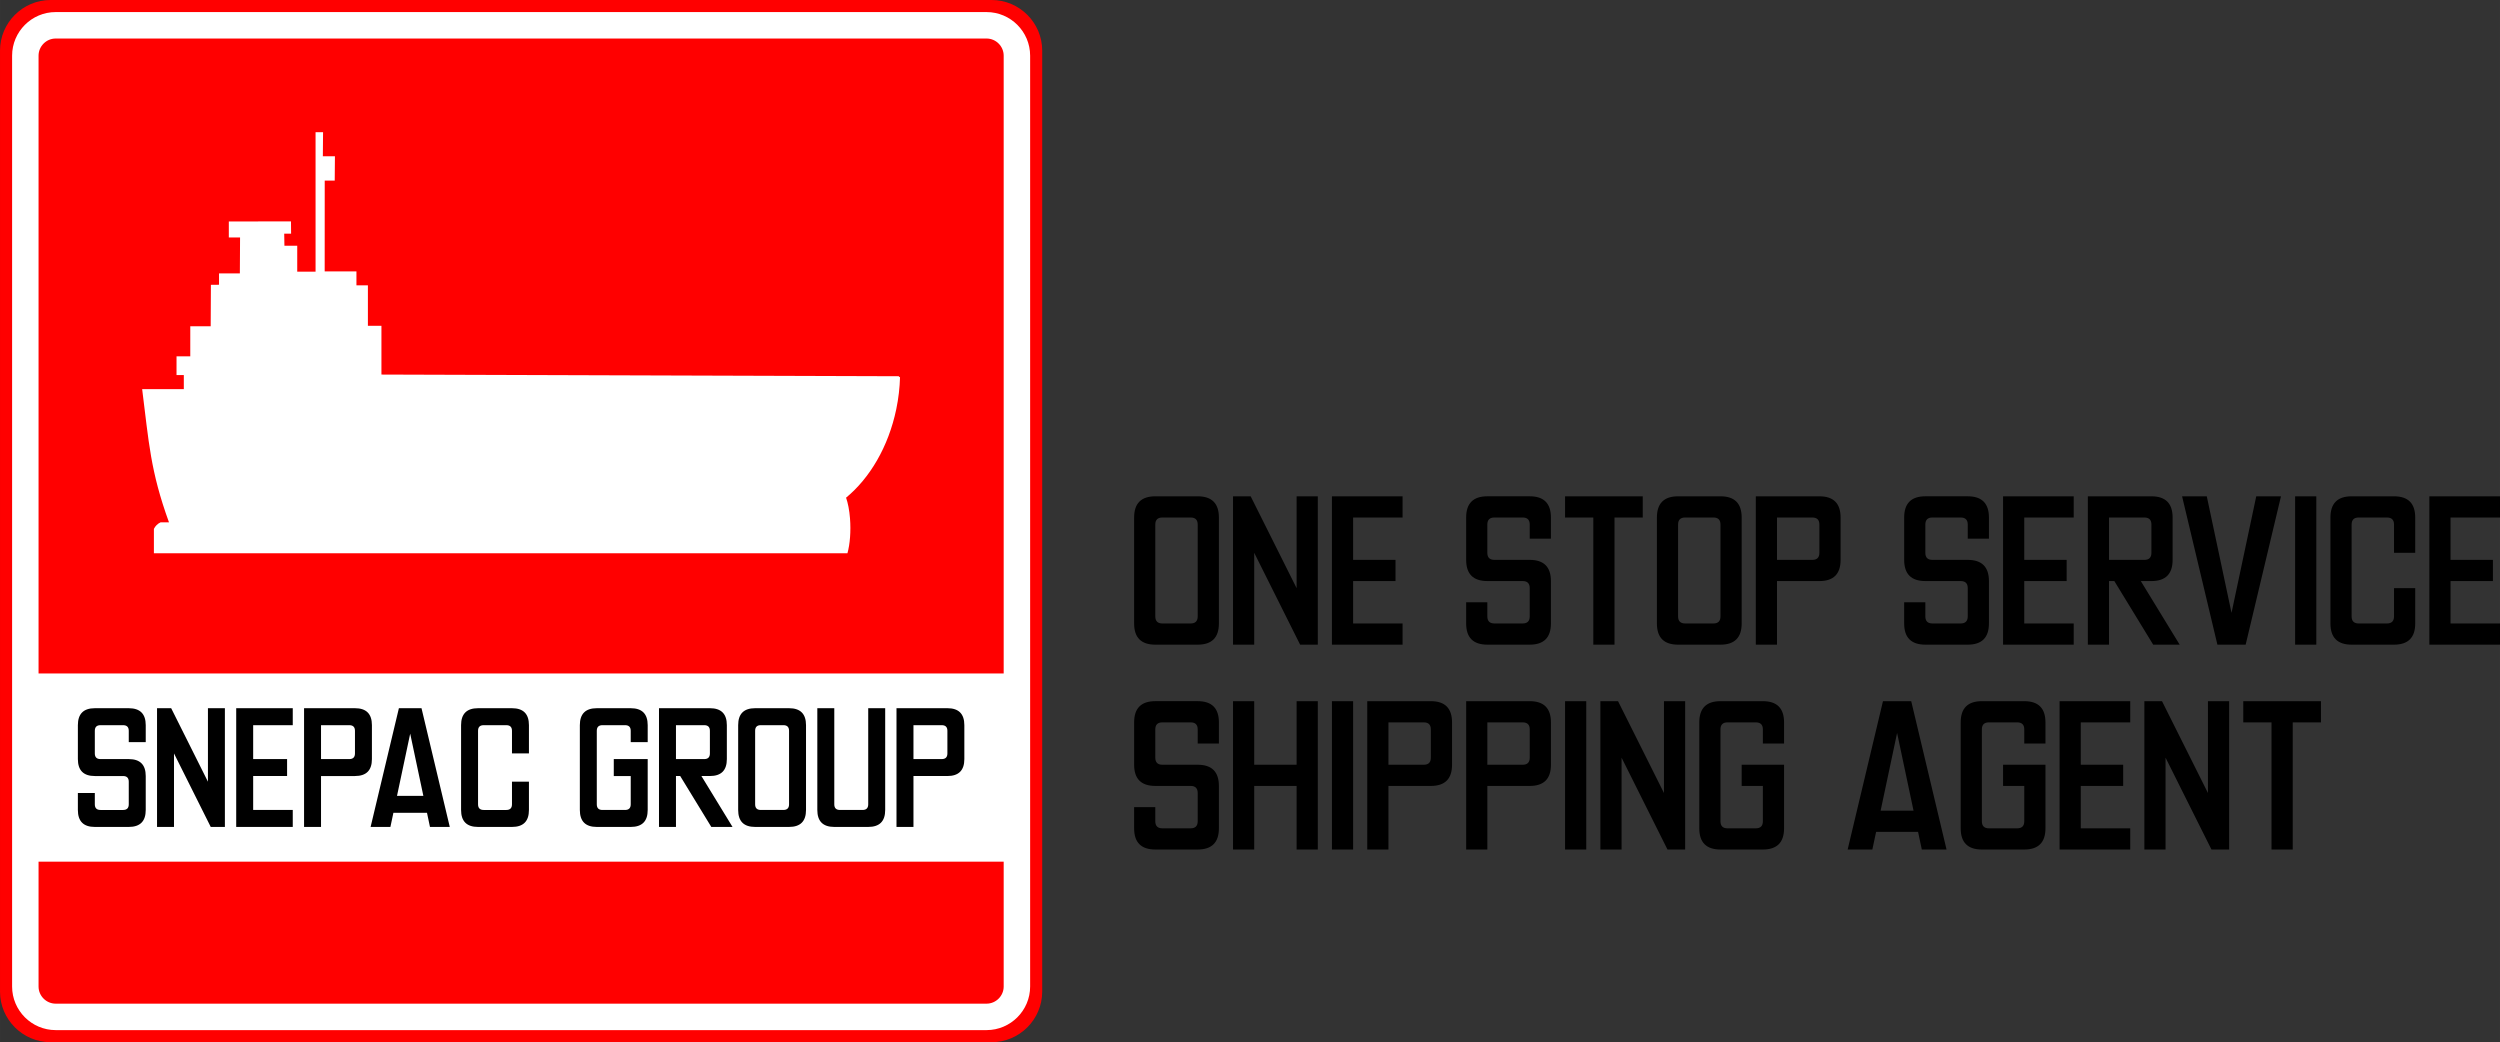
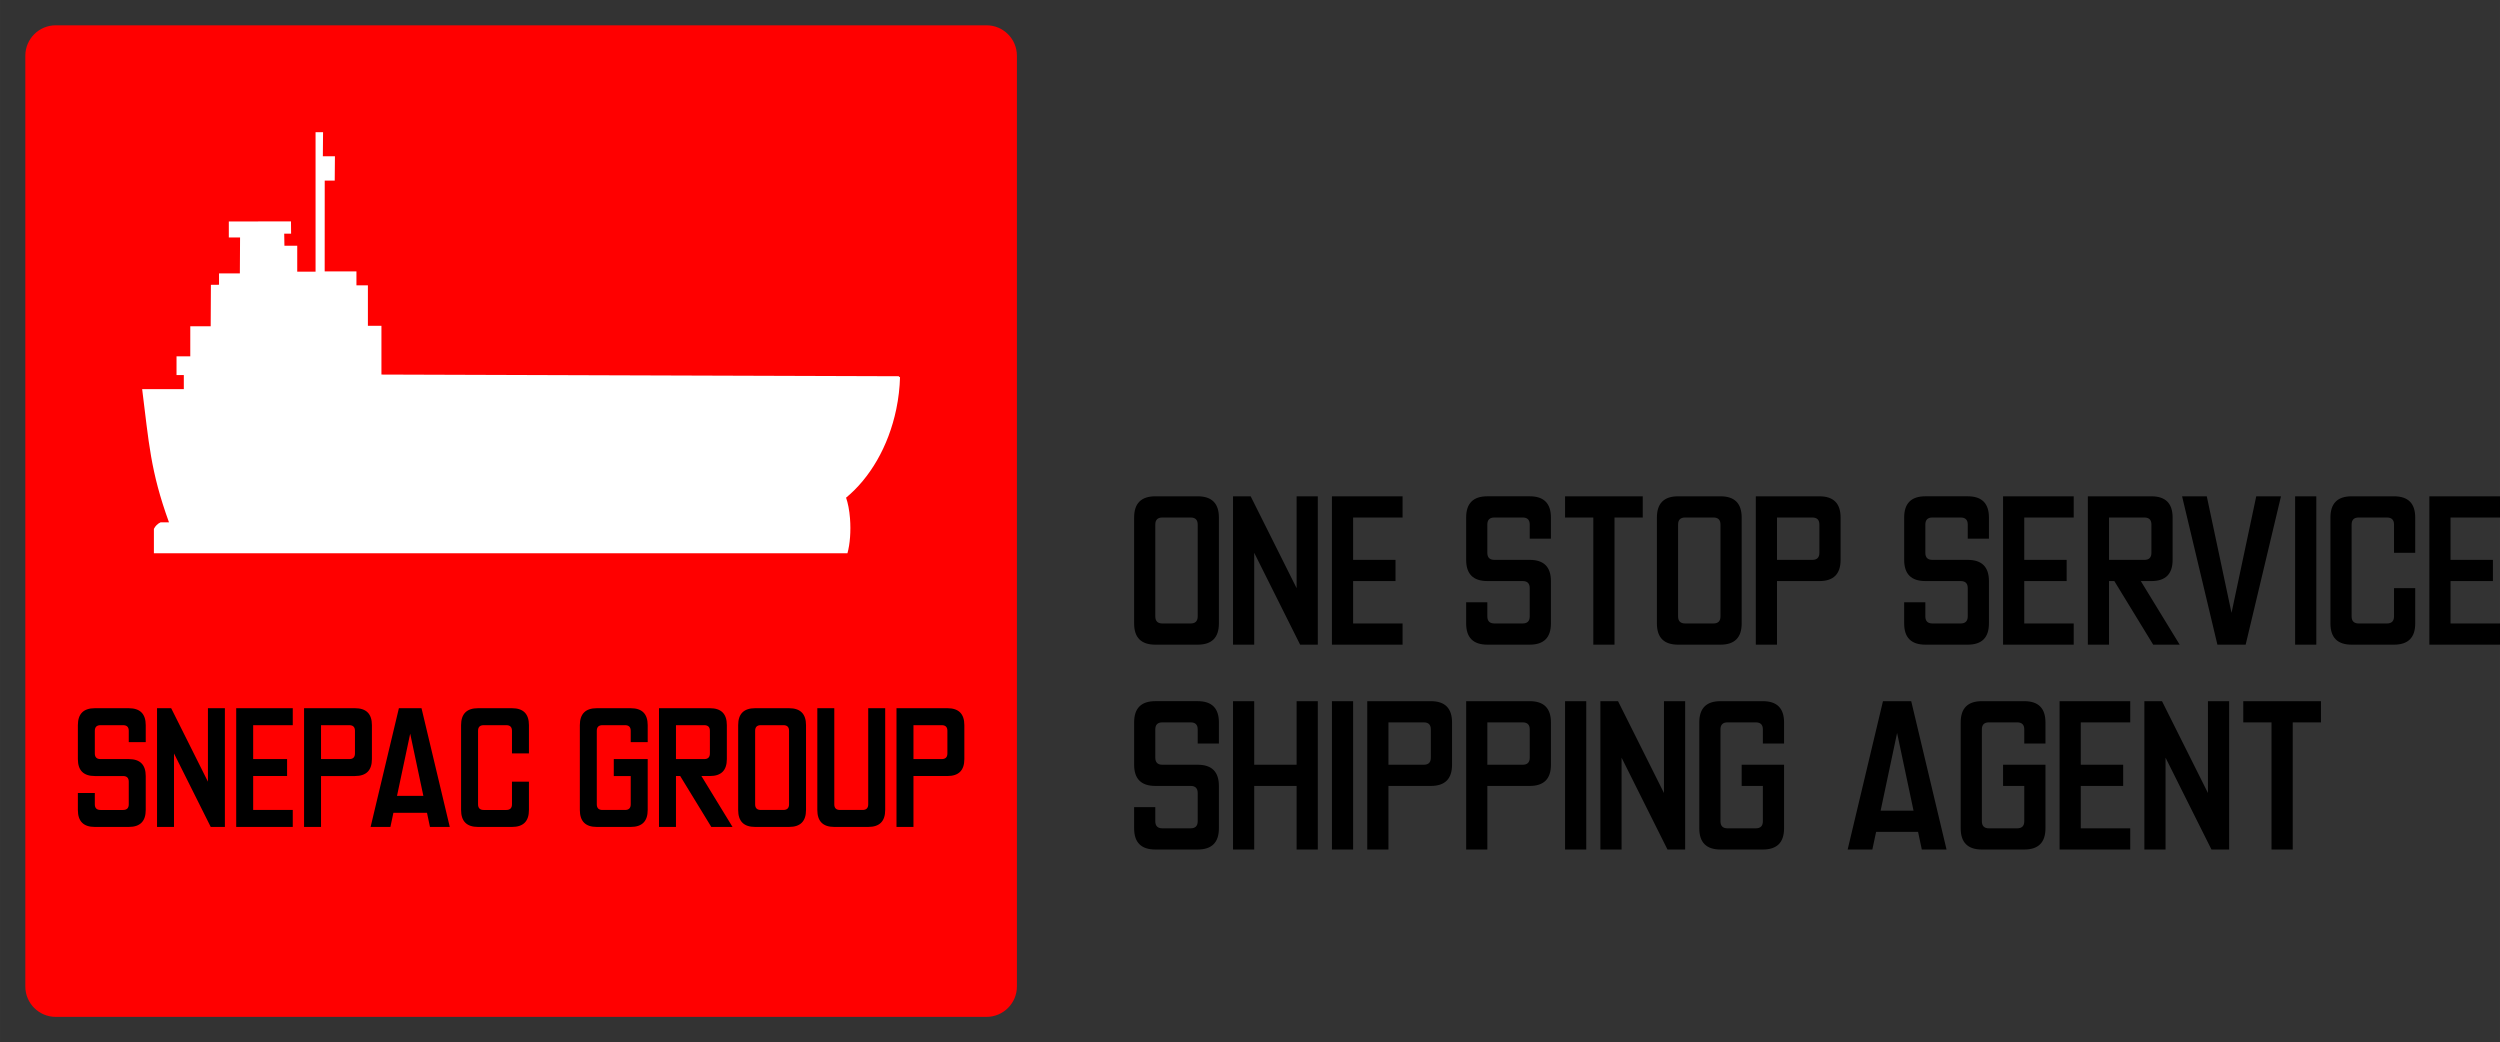
<svg xmlns="http://www.w3.org/2000/svg" xml:space="preserve" width="39.997mm" height="16.674mm" version="1.1" style="shape-rendering:geometricPrecision; text-rendering:geometricPrecision; image-rendering:optimizeQuality; fill-rule:evenodd; clip-rule:evenodd" viewBox="0 0 8284.27 3453.58">
  <rect x="0" y="0" width="8284.27" height="3453.58" fill="#333333" stroke="none" />
  <defs>
    <style type="text/css">
   
    .str0 {stroke:white;stroke-width:87.67;stroke-miterlimit:22.926}
    .fil3 {fill:none}
    .fil0 {fill:red}
    .fil1 {fill:white}
    .fil2 {fill:black;fill-rule:nonzero}
    .fil4 {fill:black;fill-rule:nonzero}
   
  </style>
    <clipPath id="id0">
      <path d="M184.48 83.84l3084.68 0c55.32,0 100.58,45.24 100.58,100.64l0 3084.62c0,55.34 -45.26,100.58 -100.58,100.58l-3084.68 0c-55.34,0 -100.58,-45.24 -100.58,-100.58l0 -3084.62c0,-55.4 45.24,-100.64 100.58,-100.64z" />
    </clipPath>
  </defs>
  <g id="Layer_x0020_1">
    <g id="_1773071724752">
-       <path class="fil0" d="M167.68 0l3118.22 0c92.25,0 167.68,75.41 167.68,167.68l0 3118.22c0,92.25 -75.43,167.68 -167.68,167.68l-3118.22 0c-92.27,0 -167.68,-75.43 -167.68,-167.68l0 -3118.22c0,-92.27 75.41,-167.68 167.68,-167.68z" />
      <path class="fil0" d="M184.48 83.84l3084.68 0c55.32,0 100.58,45.24 100.58,100.64l0 3084.62c0,55.34 -45.26,100.58 -100.58,100.58l-3084.68 0c-55.34,0 -100.58,-45.24 -100.58,-100.58l0 -3084.62c0,-55.4 45.24,-100.64 100.58,-100.64z" />
      <g style="clip-path:url(#id0)">
        <g>
-           <polygon id="1" class="fil1" points="20.77,2231.76 3432.77,2231.76 3432.77,2855.32 20.77,2855.32 " />
          <path class="fil2" d="M482.88 2459.18l-56.23 0 0 -37.45c0,-12.51 -6.28,-18.68 -18.72,-18.68l-74.96 0c-12.51,0 -18.79,6.17 -18.79,18.68l0 74.94c0,12.51 6.28,18.74 18.79,18.74l93.68 0c37.49,0 56.23,18.72 56.23,56.17l0 112.45c0,37.51 -18.74,56.23 -56.23,56.23l-112.47 0c-37.45,0 -56.17,-18.72 -56.17,-56.23l0 -56.17 56.17 0 0 37.45c0,12.45 6.28,18.72 18.79,18.72l74.96 0c12.45,0 18.72,-6.28 18.72,-18.72l0 -74.96c0,-12.45 -6.28,-18.77 -18.72,-18.77l-93.74 0c-37.45,0 -56.17,-18.72 -56.17,-56.17l0 -112.36c0,-37.49 18.72,-56.23 56.17,-56.23l112.47 0c37.49,0 56.23,18.74 56.23,56.23l0 56.13zm93.66 37.49l0 243.59 -56.21 0 0 -393.45 46.85 0 121.83 243.53 0 -243.53 56.17 0 0 393.45 -46.87 0 -121.77 -243.59zm206.15 -149.85l187.4 0 0 56.23 -131.19 0 0 112.36 112.4 0 0 56.17 -112.4 0 0 112.45 131.19 0 0 56.23 -187.4 0 0 -393.45zm374.74 168.6c12.45,0 18.79,-6.23 18.79,-18.74l0 -74.94c0,-12.51 -6.34,-18.68 -18.79,-18.68l-93.68 0 0 112.36 93.68 0zm18.79 56.17l-112.47 0 0 168.68 -56.21 0 0 -393.45 168.68 0c37.45,0 56.17,18.74 56.17,56.23l0 112.36c0,37.45 -18.72,56.17 -56.17,56.17zm127.36 121.81l-9.94 46.87 -65.59 0 93.74 -393.45 74.94 0 93.68 393.45 -65.64 0 -9.88 -46.87 -111.31 0zm99.27 -56.17l-43.62 -206.13 -43.68 206.13 87.3 0zm349.87 -46.87l0 93.68c0,37.51 -18.72,56.23 -56.19,56.23l-112.45 0c-37.51,0 -56.23,-18.72 -56.23,-56.23l0 -280.98c0,-37.49 18.72,-56.23 56.23,-56.23l112.45 0c37.47,0 56.19,18.74 56.19,56.23l0 93.62 -56.19 0 0 -74.94c0,-12.51 -6.32,-18.68 -18.77,-18.68l-74.96 0c-12.45,0 -18.72,6.17 -18.72,18.68l0 243.57c0,12.45 6.28,18.72 18.72,18.72l74.96 0c12.45,0 18.77,-6.28 18.77,-18.72l0 -74.96 56.19 0zm393.53 93.68c0,37.51 -18.72,56.23 -56.23,56.23l-112.45 0c-37.45,0 -56.17,-18.72 -56.17,-56.23l0 -280.98c0,-37.49 18.72,-56.23 56.17,-56.23l112.45 0c37.51,0 56.23,18.74 56.23,56.23l0 56.13 -56.23 0 0 -37.45c0,-12.51 -6.28,-18.68 -18.72,-18.68l-74.96 0c-12.49,0 -18.77,6.17 -18.77,18.68l0 243.57c0,12.45 6.28,18.72 18.77,18.72l74.96 0c12.45,0 18.72,-6.28 18.72,-18.72l0 -93.72 -56.17 0 0 -56.17 112.4 0 0 168.62zm187.4 -168.62c12.45,0 18.72,-6.23 18.72,-18.74l0 -74.94c0,-12.51 -6.28,-18.68 -18.72,-18.68l-93.72 0 0 112.36 93.72 0zm-79.66 56.17l-14.06 0 0 168.68 -56.23 0 0 -393.45 168.68 0c37.45,0 56.17,18.74 56.17,56.23l0 112.36c0,37.45 -18.72,56.17 -56.17,56.17l-28.13 0 103.08 168.68 -70.3 0 -103.04 -168.68zm248.3 168.68c-37.51,0 -56.23,-18.72 -56.23,-56.23l0 -280.98c0,-37.49 18.72,-56.23 56.23,-56.23l112.4 0c37.49,0 56.21,18.74 56.21,56.23l0 280.98c0,37.51 -18.72,56.23 -56.21,56.23l-112.4 0zm18.72 -337.21c-12.45,0 -18.72,6.17 -18.72,18.68l0 243.57c0,12.45 6.28,18.72 18.72,18.72l74.94 0c12.47,0 18.74,-6.28 18.74,-18.72l0 -243.57c0,-12.51 -6.28,-18.68 -18.74,-18.68l-74.94 0zm412.25 -56.23l0 337.21c0,37.51 -18.77,56.23 -56.23,56.23l-112.45 0c-37.45,0 -56.23,-18.72 -56.23,-56.23l0 -337.21 56.23 0 0 318.49c0,12.45 6.28,18.72 18.72,18.72l75 0c12.45,0 18.72,-6.28 18.72,-18.72l0 -318.49 56.23 0zm187.36 168.6c12.45,0 18.77,-6.23 18.77,-18.74l0 -74.94c0,-12.51 -6.32,-18.68 -18.77,-18.68l-93.68 0 0 112.36 93.68 0zm18.77 56.17l-112.45 0 0 168.68 -56.23 0 0 -393.45 168.68 0c37.45,0 56.17,18.74 56.17,56.23l0 112.36c0,37.45 -18.72,56.17 -56.17,56.17z" />
        </g>
      </g>
-       <path class="fil3 str0" d="M184.48 83.84l3084.68 0c55.32,0 100.58,45.24 100.58,100.64l0 3084.62c0,55.34 -45.26,100.58 -100.58,100.58l-3084.68 0c-55.34,0 -100.58,-45.24 -100.58,-100.58l0 -3084.62c0,-55.4 45.24,-100.64 100.58,-100.64z" />
      <path class="fil1" d="M559.99 1730.84l-27.86 0c-9.53,4.25 -17.38,11.99 -22.18,21.69l0 80.86 2293.17 0 5.05 0c8.33,-30.22 11.91,-72.86 8.47,-115.93 -2.15,-27.22 -6.83,-50.62 -13.01,-68.27 78.25,-64.56 140.3,-168.16 166.36,-293.34 7.46,-35.91 11.52,-71.56 12.47,-106.38l-3.83 0 1.3 -2.73 -1715.95 -5.55 0 -161.51 -44.86 0 0 -134.13 -37.97 0 0 -46.21 -105.24 0 0.14 -300.95 33.12 0 0.68 -80.55 -40.02 0 0.68 -79.82 -24.85 0 0.02 462.31 -60.75 0 0 -86.1 -42.44 0 -0.7 -39.91 22.78 0 -0.35 -40.66 -206 0.19 0 53.13 37.26 -0.08 -0.68 118.99 -69.03 0 0 37.7 -26.93 0.27 -0.68 137.2 -67.62 0 -0.02 99.77 -45.55 0.02 -0.02 62.07 24.17 0.02 0 46.56 -138.05 0.02c22.35,176.2 26.95,270.37 88.9,441.33z" />
      <path class="fil4" d="M3828.33 2136.26c-46.81,0 -70.17,-23.45 -70.17,-70.26l0 -351.11c0,-46.81 23.36,-70.26 70.17,-70.26l140.49 0c46.83,0 70.26,23.45 70.26,70.26l0 351.11c0,46.81 -23.43,70.26 -70.26,70.26l-140.49 0zm23.45 -421.37c-15.6,0 -23.45,7.75 -23.45,23.32l0 304.36c0,15.58 7.85,23.43 23.45,23.43l93.62 0c15.6,0 23.43,-7.85 23.43,-23.43l0 -304.36c0,-15.58 -7.83,-23.32 -23.43,-23.32l-93.62 0zm304.3 117l0 304.36 -70.19 0 0 -491.62 58.47 0 152.21 304.32 0 -304.32 70.23 0 0 491.62 -58.57 0 -152.15 -304.36zm257.55 -187.26l234.11 0 0 70.26 -163.91 0 0 140.39 140.47 0 0 70.23 -140.47 0 0 140.49 163.91 0 0 70.26 -234.11 0 0 -491.62zm725.71 140.45l-70.23 0 0 -46.87c0,-15.58 -7.85,-23.32 -23.45,-23.32l-93.62 0c-15.6,0 -23.43,7.75 -23.43,23.32l0 93.68c0,15.64 7.83,23.38 23.43,23.38l117.06 0c46.81,0 70.23,23.43 70.23,70.23l0 140.49c0,46.81 -23.43,70.26 -70.23,70.26l-140.49 0c-46.83,0 -70.19,-23.45 -70.19,-70.26l0 -70.23 70.19 0 0 46.81c0,15.58 7.83,23.43 23.43,23.43l93.62 0c15.6,0 23.45,-7.85 23.45,-23.43l0 -93.62c0,-15.6 -7.85,-23.45 -23.45,-23.45l-117.04 0c-46.83,0 -70.19,-23.38 -70.19,-70.23l0 -140.39c0,-46.81 23.36,-70.26 70.19,-70.26l140.49 0c46.81,0 70.23,23.45 70.23,70.26l0 70.19zm210.68 -70.19l0 421.37 -70.26 0 0 -421.37 -93.62 0 0 -70.26 257.49 0 0 70.26 -93.62 0zm210.68 421.37c-46.81,0 -70.19,-23.45 -70.19,-70.26l0 -351.11c0,-46.81 23.38,-70.26 70.19,-70.26l140.49 0c46.81,0 70.23,23.45 70.23,70.26l0 351.11c0,46.81 -23.43,70.26 -70.23,70.26l-140.49 0zm23.43 -421.37c-15.58,0 -23.43,7.75 -23.43,23.32l0 304.36c0,15.58 7.85,23.43 23.43,23.43l93.62 0c15.6,0 23.45,-7.85 23.45,-23.43l0 -304.36c0,-15.58 -7.85,-23.32 -23.45,-23.32l-93.62 0zm421.37 140.39c15.58,0 23.43,-7.75 23.43,-23.38l0 -93.68c0,-15.58 -7.85,-23.32 -23.43,-23.32l-117.06 0 0 140.39 117.06 0zm23.43 70.23l-140.49 0 0 210.74 -70.19 0 0 -491.62 210.68 0c46.81,0 70.26,23.45 70.26,70.26l0 140.39c0,46.85 -23.45,70.23 -70.26,70.23zm561.86 -140.43l-70.23 0 0 -46.87c0,-15.58 -7.85,-23.32 -23.45,-23.32l-93.62 0c-15.6,0 -23.43,7.75 -23.43,23.32l0 93.68c0,15.64 7.83,23.38 23.43,23.38l117.06 0c46.81,0 70.23,23.43 70.23,70.23l0 140.49c0,46.81 -23.43,70.26 -70.23,70.26l-140.49 0c-46.83,0 -70.19,-23.45 -70.19,-70.26l0 -70.23 70.19 0 0 46.81c0,15.58 7.83,23.43 23.43,23.43l93.62 0c15.6,0 23.45,-7.85 23.45,-23.43l0 -93.62c0,-15.6 -7.85,-23.45 -23.45,-23.45l-117.04 0c-46.83,0 -70.19,-23.38 -70.19,-70.23l0 -140.39c0,-46.81 23.36,-70.26 70.19,-70.26l140.49 0c46.81,0 70.23,23.45 70.23,70.26l0 70.19zm46.81 -140.45l234.11 0 0 70.26 -163.91 0 0 140.39 140.49 0 0 70.23 -140.49 0 0 140.49 163.91 0 0 70.26 -234.11 0 0 -491.62zm468.17 210.64c15.6,0 23.43,-7.75 23.43,-23.38l0 -93.68c0,-15.58 -7.83,-23.32 -23.43,-23.32l-117.06 0 0 140.39 117.06 0zm-99.44 70.23l-17.63 0 0 210.74 -70.17 0 0 -491.62 210.66 0c46.83,0 70.26,23.45 70.26,70.26l0 140.39c0,46.85 -23.43,70.23 -70.26,70.23l-35.15 0 128.79 210.74 -87.78 0 -128.73 -210.74zm224.46 -280.88l81.85 0 82 386.28 81.92 -386.28 81.96 0 -117.06 491.62 -93.62 0 -117.04 -491.62zm444.79 0l0 491.62 -70.19 0 0 -491.62 70.19 0zm327.79 304.32l0 117.04c0,46.81 -23.45,70.26 -70.26,70.26l-140.49 0c-46.81,0 -70.19,-23.45 -70.19,-70.26l0 -351.11c0,-46.81 23.38,-70.26 70.19,-70.26l140.49 0c46.81,0 70.26,23.45 70.26,70.26l0 117 -70.26 0 0 -93.68c0,-15.58 -7.85,-23.32 -23.43,-23.32l-93.62 0c-15.6,0 -23.45,7.75 -23.45,23.32l0 304.36c0,15.58 7.85,23.43 23.45,23.43l93.62 0c15.58,0 23.43,-7.85 23.43,-23.43l0 -93.62 70.26 0zm46.81 -304.32l234.11 0 0 70.26 -163.91 0 0 140.39 140.49 0 0 70.23 -140.49 0 0 140.49 163.91 0 0 70.26 -234.11 0 0 -491.62zm-4011.09 819.31l-70.26 0 0 -46.87c0,-15.6 -7.83,-23.32 -23.43,-23.32l-93.62 0c-15.6,0 -23.45,7.73 -23.45,23.32l0 93.68c0,15.64 7.85,23.38 23.45,23.38l117.04 0c46.83,0 70.26,23.43 70.26,70.23l0 140.49c0,46.81 -23.43,70.23 -70.26,70.23l-140.49 0c-46.81,0 -70.17,-23.43 -70.17,-70.23l0 -70.23 70.17 0 0 46.81c0,15.58 7.85,23.43 23.45,23.43l93.62 0c15.6,0 23.43,-7.85 23.43,-23.43l0 -93.64c0,-15.58 -7.83,-23.43 -23.43,-23.43l-117.06 0c-46.81,0 -70.17,-23.38 -70.17,-70.23l0 -140.39c0,-46.81 23.36,-70.26 70.17,-70.26l140.49 0c46.83,0 70.26,23.45 70.26,70.26l0 70.19zm46.81 -140.45l70.19 0 0 210.64 140.49 0 0 -210.64 70.23 0 0 491.6 -70.23 0 0 -210.72 -140.49 0 0 210.72 -70.19 0 0 -491.6zm397.94 0l0 491.6 -70.19 0 0 -491.6 70.19 0zm234.11 210.64c15.58,0 23.43,-7.75 23.43,-23.38l0 -93.68c0,-15.6 -7.85,-23.32 -23.43,-23.32l-117.06 0 0 140.39 117.06 0zm23.43 70.23l-140.49 0 0 210.72 -70.19 0 0 -491.6 210.68 0c46.81,0 70.26,23.45 70.26,70.26l0 140.39c0,46.85 -23.45,70.23 -70.26,70.23zm304.3 -70.23c15.6,0 23.45,-7.75 23.45,-23.38l0 -93.68c0,-15.6 -7.85,-23.32 -23.45,-23.32l-117.04 0 0 140.39 117.04 0zm23.45 70.23l-140.49 0 0 210.72 -70.19 0 0 -491.6 210.68 0c46.81,0 70.23,23.45 70.23,70.26l0 140.39c0,46.85 -23.43,70.23 -70.23,70.23zm187.24 -280.88l0 491.6 -70.19 0 0 -491.6 70.19 0zm117.06 187.26l0 304.34 -70.19 0 0 -491.6 58.47 0 152.21 304.3 0 -304.3 70.23 0 0 491.6 -58.57 0 -152.15 -304.34zm538.47 234.11c0,46.81 -23.45,70.23 -70.26,70.23l-140.49 0c-46.81,0 -70.19,-23.43 -70.19,-70.23l0 -351.11c0,-46.81 23.38,-70.26 70.19,-70.26l140.49 0c46.81,0 70.26,23.45 70.26,70.26l0 70.19 -70.26 0 0 -46.87c0,-15.6 -7.85,-23.32 -23.43,-23.32l-93.62 0c-15.6,0 -23.45,7.73 -23.45,23.32l0 304.36c0,15.58 7.85,23.43 23.45,23.43l93.62 0c15.58,0 23.43,-7.85 23.43,-23.43l0 -117.06 -70.23 0 0 -70.23 140.49 0 0 210.72zm305.03 11.66l-12.49 58.57 -81.85 0 117.04 -491.6 93.62 0 117.06 491.6 -81.96 0 -12.41 -58.57 -139.02 0zm124.02 -70.13l-54.51 -257.55 -54.6 257.55 109.11 0zm437.15 58.47c0,46.81 -23.43,70.23 -70.23,70.23l-140.49 0c-46.81,0 -70.19,-23.43 -70.19,-70.23l0 -351.11c0,-46.81 23.38,-70.26 70.19,-70.26l140.49 0c46.81,0 70.23,23.45 70.23,70.26l0 70.19 -70.23 0 0 -46.87c0,-15.6 -7.85,-23.32 -23.45,-23.32l-93.62 0c-15.6,0 -23.43,7.73 -23.43,23.32l0 304.36c0,15.58 7.83,23.43 23.43,23.43l93.62 0c15.6,0 23.45,-7.85 23.45,-23.43l0 -117.06 -70.26 0 0 -70.23 140.49 0 0 210.72zm46.81 -421.37l234.11 0 0 70.26 -163.91 0 0 140.39 140.49 0 0 70.23 -140.49 0 0 140.49 163.91 0 0 70.23 -234.11 0 0 -491.6zm351.13 187.26l0 304.34 -70.19 0 0 -491.6 58.47 0 152.19 304.3 0 -304.3 70.26 0 0 491.6 -58.57 0 -152.15 -304.34zm421.41 -117l0 421.34 -70.26 0 0 -421.34 -93.62 0 0 -70.26 257.49 0 0 70.26 -93.62 0z" />
    </g>
  </g>
</svg>